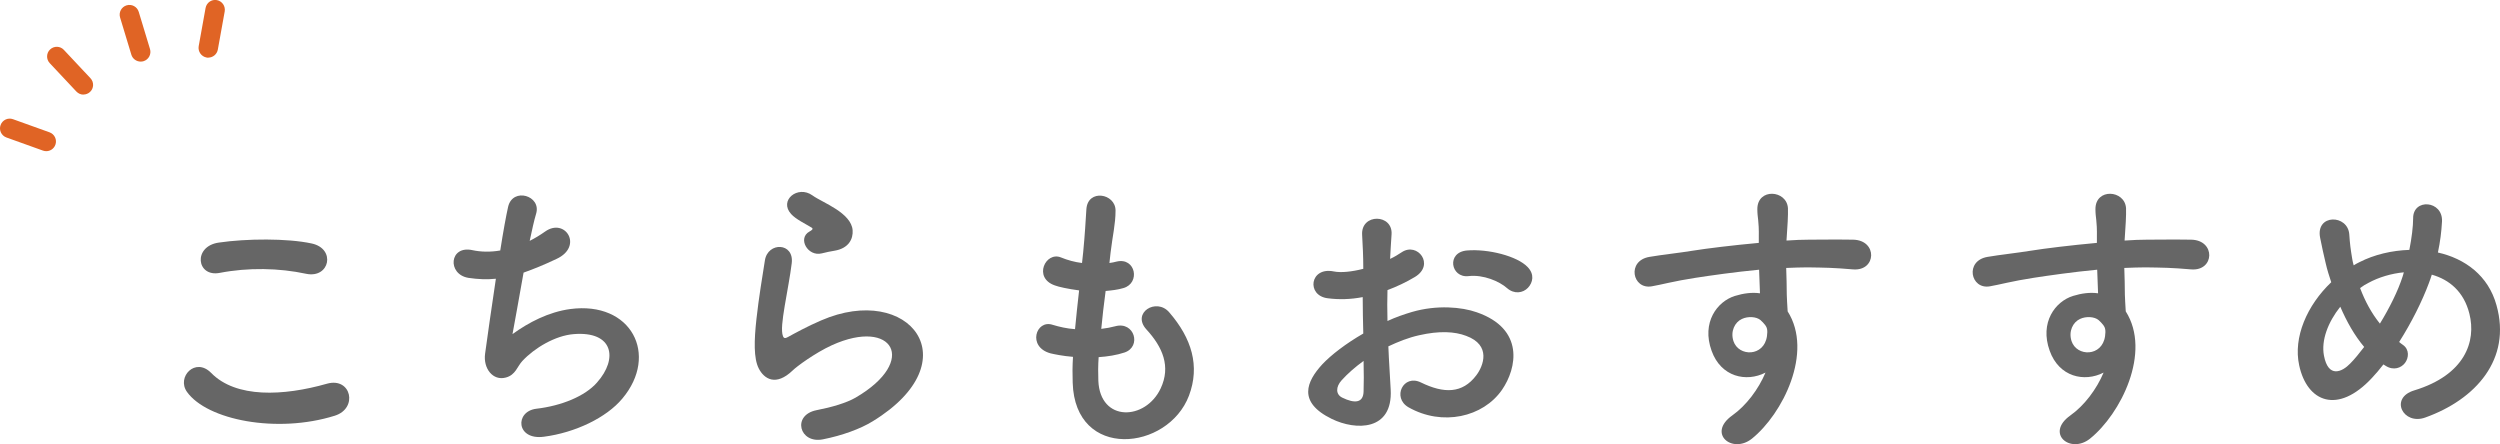
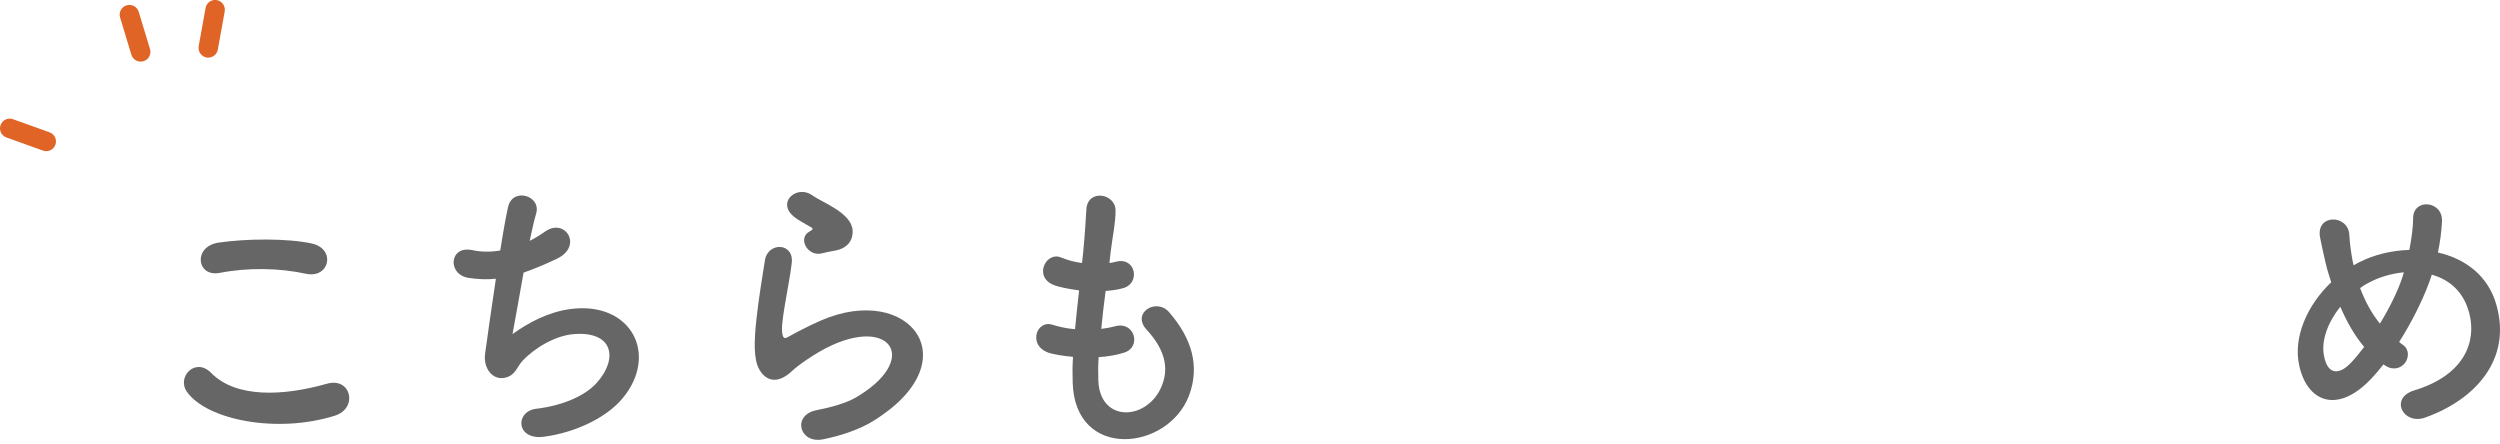
<svg xmlns="http://www.w3.org/2000/svg" id="b" viewBox="0 0 257.32 45.72">
  <g id="c">
    <path d="M4.76,15.56c-.11,0-.23-.02-.34-.06l-3.76-1.35c-.52-.19-.79-.76-.6-1.28.19-.52.76-.79,1.28-.6l3.76,1.35c.52.19.79.76.6,1.28-.15.41-.53.66-.94.66Z" style="fill:#e06425;" />
-     <path d="M8.59,9.74c-.27,0-.53-.11-.73-.32l-2.74-2.92c-.38-.4-.36-1.04.04-1.41.4-.38,1.04-.36,1.41.04l2.74,2.92c.38.4.36,1.04-.04,1.41-.19.18-.44.27-.68.27Z" style="fill:#e06425;" />
    <path d="M14.48,6.34c-.43,0-.83-.28-.96-.71l-1.16-3.83c-.16-.53.14-1.09.67-1.25.53-.16,1.09.14,1.25.67l1.16,3.83c.16.53-.14,1.09-.67,1.25-.1.03-.19.04-.29.04Z" style="fill:#e06425;" />
    <path d="M21.44,5.94c-.06,0-.12,0-.18-.02-.54-.1-.9-.62-.81-1.16l.71-3.94c.1-.54.61-.91,1.16-.81.54.1.9.62.81,1.16l-.71,3.94c-.09.48-.51.82-.98.82Z" style="fill:#e06425;" />
    <path d="M19.24,40.33c-1.08-1.53.87-3.6,2.49-1.95,2.55,2.61,7.41,2.4,11.94,1.11,2.49-.69,3.21,2.55.78,3.3-5.94,1.86-13.14.45-15.21-2.46ZM22.6,28.09c-2.37.45-2.76-2.73-.09-3.12,2.85-.42,7.08-.45,9.57.09,2.52.54,1.86,3.63-.57,3.12-2.79-.6-5.97-.66-8.91-.09Z" style="fill:#666;" />
    <path d="M52.75,34.39c1.65-1.2,3.72-2.28,5.94-2.58,6.3-.84,9.15,4.71,5.37,9.21-1.65,1.98-4.86,3.51-8.07,3.93-2.88.39-3.03-2.61-.78-2.88,2.58-.3,5.01-1.29,6.24-2.7,2.19-2.46,1.68-5.31-2.4-4.98-1.89.15-4.02,1.41-5.28,2.76-.54.57-.69,1.44-1.71,1.71-1.32.36-2.34-.93-2.13-2.46.24-1.71.66-4.77,1.11-7.71-.9.09-1.83.06-2.82-.09-2.22-.36-1.98-3.39.42-2.85.84.18,1.83.21,2.85.03.3-1.92.6-3.57.81-4.5.48-2.04,3.45-1.14,2.88.72-.21.69-.42,1.68-.66,2.79.54-.27,1.08-.6,1.59-.96,2.07-1.47,3.96,1.53,1.17,2.82-1.26.6-2.37,1.05-3.39,1.41-.48,2.64-.93,5.28-1.14,6.33Z" style="fill:#666;" />
    <path d="M84.7,45.22c-2.43.48-3.21-2.49-.66-3,1.56-.3,3.09-.75,4.02-1.29,3.3-1.92,4.2-3.99,3.57-5.19-.63-1.2-2.82-1.65-6-.21-1.77.81-3.66,2.22-4.02,2.58-1.77,1.71-2.97.87-3.51-.18-.54-1.05-.48-2.91-.24-5.1.24-2.19.63-4.5.87-6.03.3-1.92,3.03-1.86,2.76.3-.15,1.26-.48,2.94-.72,4.38-.24,1.47-.39,2.58-.18,3.12.09.24.24.24.51.09.6-.33,2.01-1.11,3.42-1.71,9.06-3.93,15.45,4.17,5.31,10.38-1.26.78-3.15,1.47-5.13,1.86ZM84.58,26.08c-1.44.36-2.52-1.56-1.26-2.25.15-.09.45-.24.24-.39-.63-.39-1.65-.87-2.13-1.41-1.29-1.41.69-3,2.19-1.92.54.39,1.56.84,2.43,1.41.87.57,1.65,1.29,1.71,2.19.06.87-.39,1.86-1.89,2.1-.39.06-.81.15-1.29.27Z" style="fill:#666;" />
    <path d="M113.05,39.19c.18,4.29,4.86,4.11,6.42.78,1.05-2.25.21-4.23-1.47-6.06-1.56-1.71,1.02-3.3,2.34-1.77,2.34,2.7,3.18,5.55,2.04,8.58-2.16,5.7-11.73,6.69-11.97-1.32-.03-.84-.03-1.74.03-2.67-1.08-.09-1.92-.27-2.31-.36-2.43-.66-1.5-3.51.21-2.94.69.21,1.47.39,2.31.45.12-1.32.27-2.64.42-3.99-1.14-.15-2.1-.36-2.49-.51-2.28-.78-.96-3.54.63-2.88.66.27,1.41.48,2.16.57.03-.36.09-.75.12-1.11.18-1.89.24-3.03.33-4.44.15-2.1,3-1.62,3,.15,0,1.41-.3,2.55-.51,4.32-.03.36-.09.72-.12,1.08.27-.03.51-.09.75-.15,1.95-.45,2.46,2.22.69,2.73-.6.18-1.2.24-1.83.3-.18,1.35-.33,2.64-.45,3.9.51-.06.99-.15,1.44-.27,1.98-.54,2.73,2.1.96,2.7-.81.27-1.74.42-2.67.48-.06.87-.06,1.68-.03,2.43Z" style="fill:#666;" />
-     <path d="M143.14,40.09c.24,4.29-3.6,4.23-6.06,3.03-3.57-1.74-2.58-3.87-.99-5.61.93-.99,2.46-2.16,4.23-3.18-.03-1.26-.06-2.55-.06-3.75-1.23.24-2.46.27-3.6.12-2.22-.27-1.86-3.27.63-2.76.75.15,1.86.03,3.03-.27,0-1.41-.06-2.37-.12-3.51-.12-2.22,3.18-2.16,3.03-.03-.06.66-.09,1.62-.15,2.52.45-.21.84-.45,1.2-.69,1.62-1.08,3.45,1.29,1.35,2.55-.9.54-1.86.99-2.82,1.35-.03.93-.03,2.04,0,3.18.84-.39,1.71-.69,2.52-.93,2.58-.75,5.13-.51,6.66.03,4.95,1.71,4.14,5.76,2.61,7.98-1.95,2.82-6.15,3.78-9.63,1.8-1.71-.99-.54-3.45,1.29-2.55,2.34,1.14,4.26,1.17,5.7-.75.72-.96,1.56-3.09-1.05-4.05-1.17-.45-2.76-.54-4.86-.06-1.08.24-2.13.66-3.15,1.14.06,1.59.18,3.15.24,4.44ZM138.1,39.13c-.63.69-.63,1.47.06,1.8,1.29.63,2.16.54,2.19-.63.03-.81.03-1.92,0-3.15-.87.63-1.62,1.29-2.25,1.98ZM155.11,29.65c-.78-.69-2.43-1.41-3.96-1.23-1.83.21-2.31-2.46-.15-2.64,2.16-.18,5.16.57,6.24,1.71.72.75.54,1.59.03,2.13-.51.54-1.41.69-2.16.03Z" style="fill:#666;" />
-     <path d="M176.17,36.1c-1.05-2.91.57-5.07,2.4-5.64.87-.27,1.77-.39,2.58-.27-.03-.66-.06-1.56-.09-2.43-2.52.24-5.01.6-6.57.84-2.16.33-3.57.72-4.47.87-2.01.36-2.61-2.64-.24-3.03,1.2-.21,3.15-.42,4.41-.63,1.5-.24,4.2-.57,6.84-.81v-.54c.03-1.86-.15-1.98-.15-2.94,0-2.19,3.03-1.98,3.15-.09.03.69-.06,2.07-.12,2.88,0,.15-.03.3-.03.45.87-.06,1.65-.09,2.31-.09,1.47,0,2.52-.03,4.56,0,2.52.06,2.4,3.24,0,3.06-2.13-.18-2.85-.18-4.71-.21-.69,0-1.41.03-2.19.06.03.96.06,1.89.06,2.76,0,.42.06,1.05.09,1.71,2.67,4.2-.51,10.56-3.69,13.11-2.01,1.59-4.62-.54-2.01-2.4,1.44-1.02,2.7-2.7,3.42-4.41-1.98,1.02-4.59.45-5.55-2.25ZM181.21,32.95c-.42-.36-1.29-.42-1.92-.12-.72.33-1.2,1.26-.87,2.28.54,1.62,3.15,1.62,3.45-.51.09-.63,0-.9-.18-1.14-.15-.18-.3-.36-.48-.51Z" style="fill:#666;" />
-     <path d="M210.97,36.1c-1.05-2.91.57-5.07,2.4-5.64.87-.27,1.77-.39,2.58-.27-.03-.66-.06-1.56-.09-2.43-2.52.24-5.01.6-6.57.84-2.16.33-3.57.72-4.47.87-2.01.36-2.61-2.64-.24-3.03,1.2-.21,3.15-.42,4.41-.63,1.5-.24,4.2-.57,6.84-.81v-.54c.03-1.86-.15-1.98-.15-2.94,0-2.19,3.03-1.98,3.15-.09.03.69-.06,2.07-.12,2.88,0,.15-.03.3-.03.45.87-.06,1.65-.09,2.31-.09,1.47,0,2.52-.03,4.56,0,2.52.06,2.4,3.24,0,3.06-2.13-.18-2.85-.18-4.71-.21-.69,0-1.41.03-2.19.06.03.96.06,1.89.06,2.76,0,.42.06,1.05.09,1.71,2.67,4.2-.51,10.56-3.69,13.11-2.01,1.59-4.62-.54-2.01-2.4,1.44-1.02,2.7-2.7,3.42-4.41-1.98,1.02-4.59.45-5.55-2.25ZM216.01,32.95c-.42-.36-1.29-.42-1.92-.12-.72.33-1.2,1.26-.87,2.28.54,1.62,3.15,1.62,3.45-.51.09-.63,0-.9-.18-1.14-.15-.18-.3-.36-.48-.51Z" style="fill:#666;" />
    <path d="M244.15,38.89c-3.54,3.81-6.69,2.49-7.5-1.29-.63-2.88.81-6.18,3.3-8.55-.21-.63-.42-1.29-.57-1.95-.15-.6-.45-1.98-.57-2.61-.51-2.49,2.88-2.46,3-.33.06.9.12,1.41.3,2.49.03.21.09.45.15.66.21-.12.39-.24.6-.33,1.53-.78,3.33-1.2,5.13-1.26.24-1.2.39-2.43.39-3.24-.03-2.1,3.09-1.86,2.97.33-.06,1.05-.18,2.04-.42,3.18,2.79.63,5.19,2.37,6.03,5.43,1.56,5.55-2.13,9.69-7.32,11.55-2.28.84-3.75-2.01-1.14-2.79,5.22-1.59,6.39-5.04,5.67-7.89-.57-2.28-2.07-3.51-3.87-4.02-.09.27-.18.57-.3.87-.69,1.86-1.8,4.08-3.06,6.06.12.09.24.21.39.3.69.48.6,1.35.21,1.86s-1.17.81-1.98.3c-.09-.06-.15-.09-.24-.15-.39.51-.78.96-1.17,1.38ZM240.88,31.57c-1.26,1.59-1.98,3.45-1.68,5.04.45,2.34,1.86,1.68,2.7.81.45-.45.93-1.05,1.44-1.71-.99-1.17-1.8-2.61-2.46-4.14ZM243.79,29.11c-.3.15-.6.33-.87.54.51,1.35,1.17,2.58,2.04,3.66.99-1.62,1.86-3.36,2.34-4.86.03-.12.09-.27.12-.42-1.29.12-2.58.51-3.63,1.08Z" style="fill:#666;" />
  </g>
</svg>